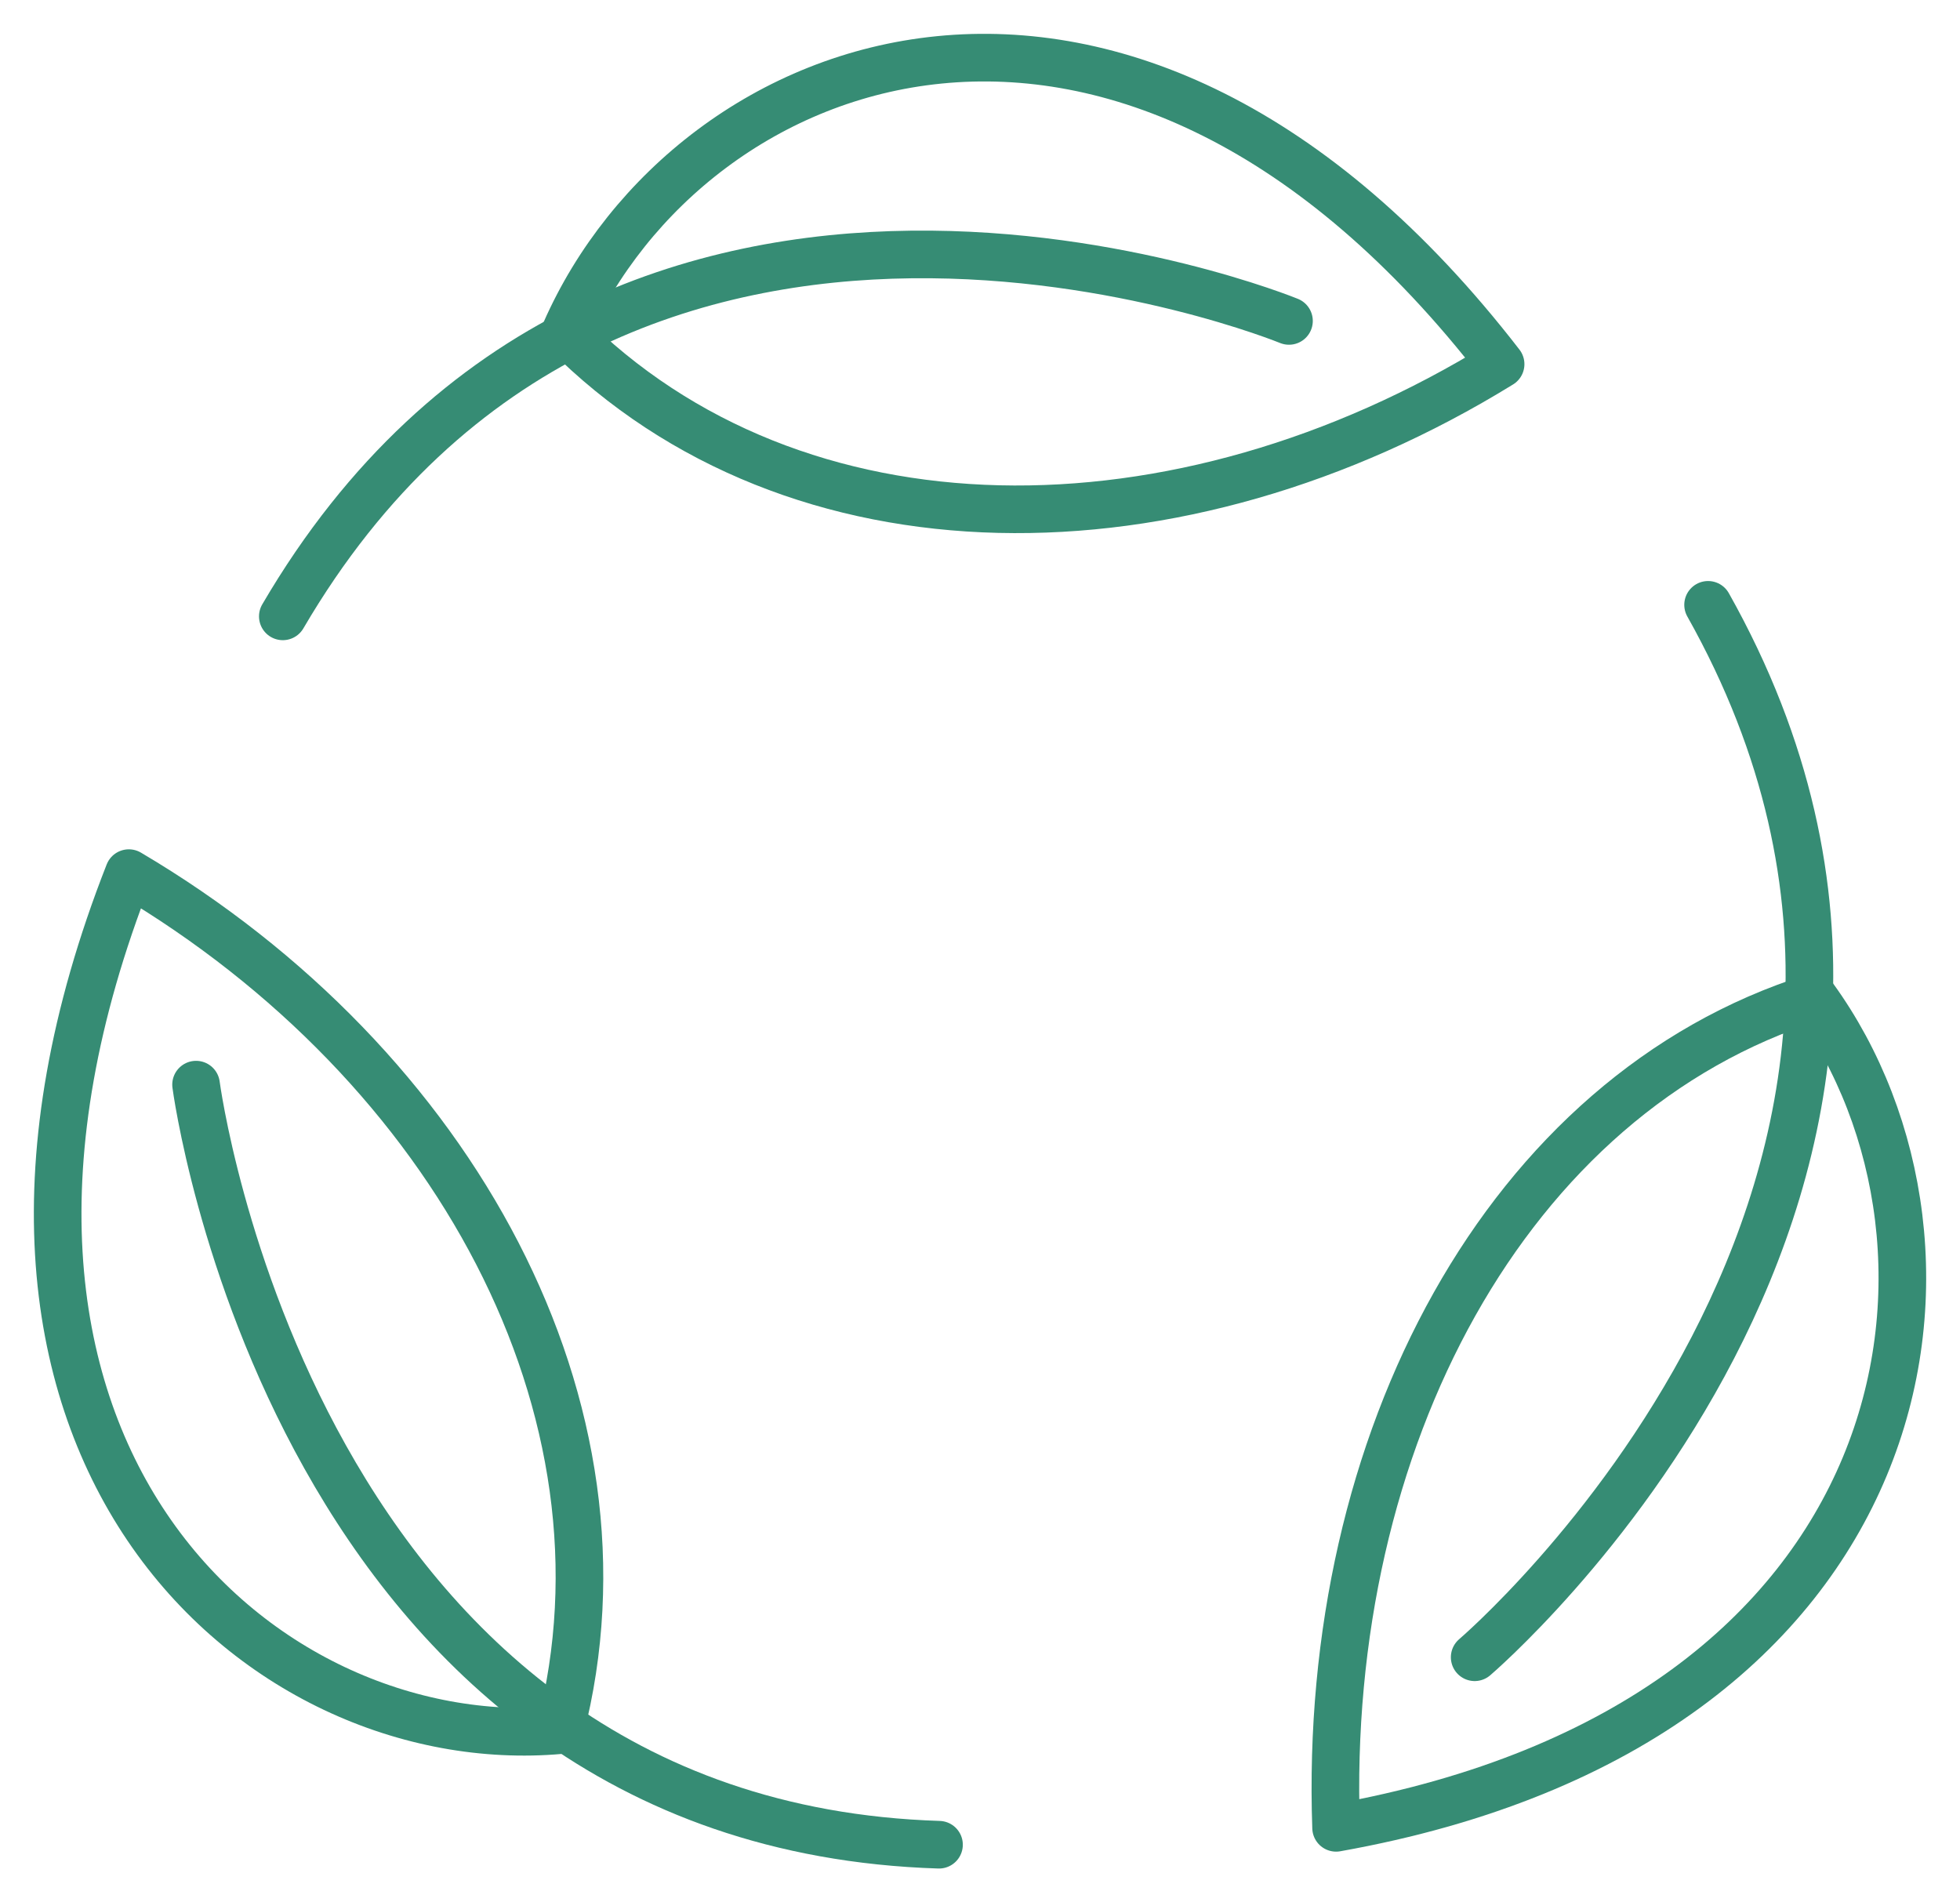
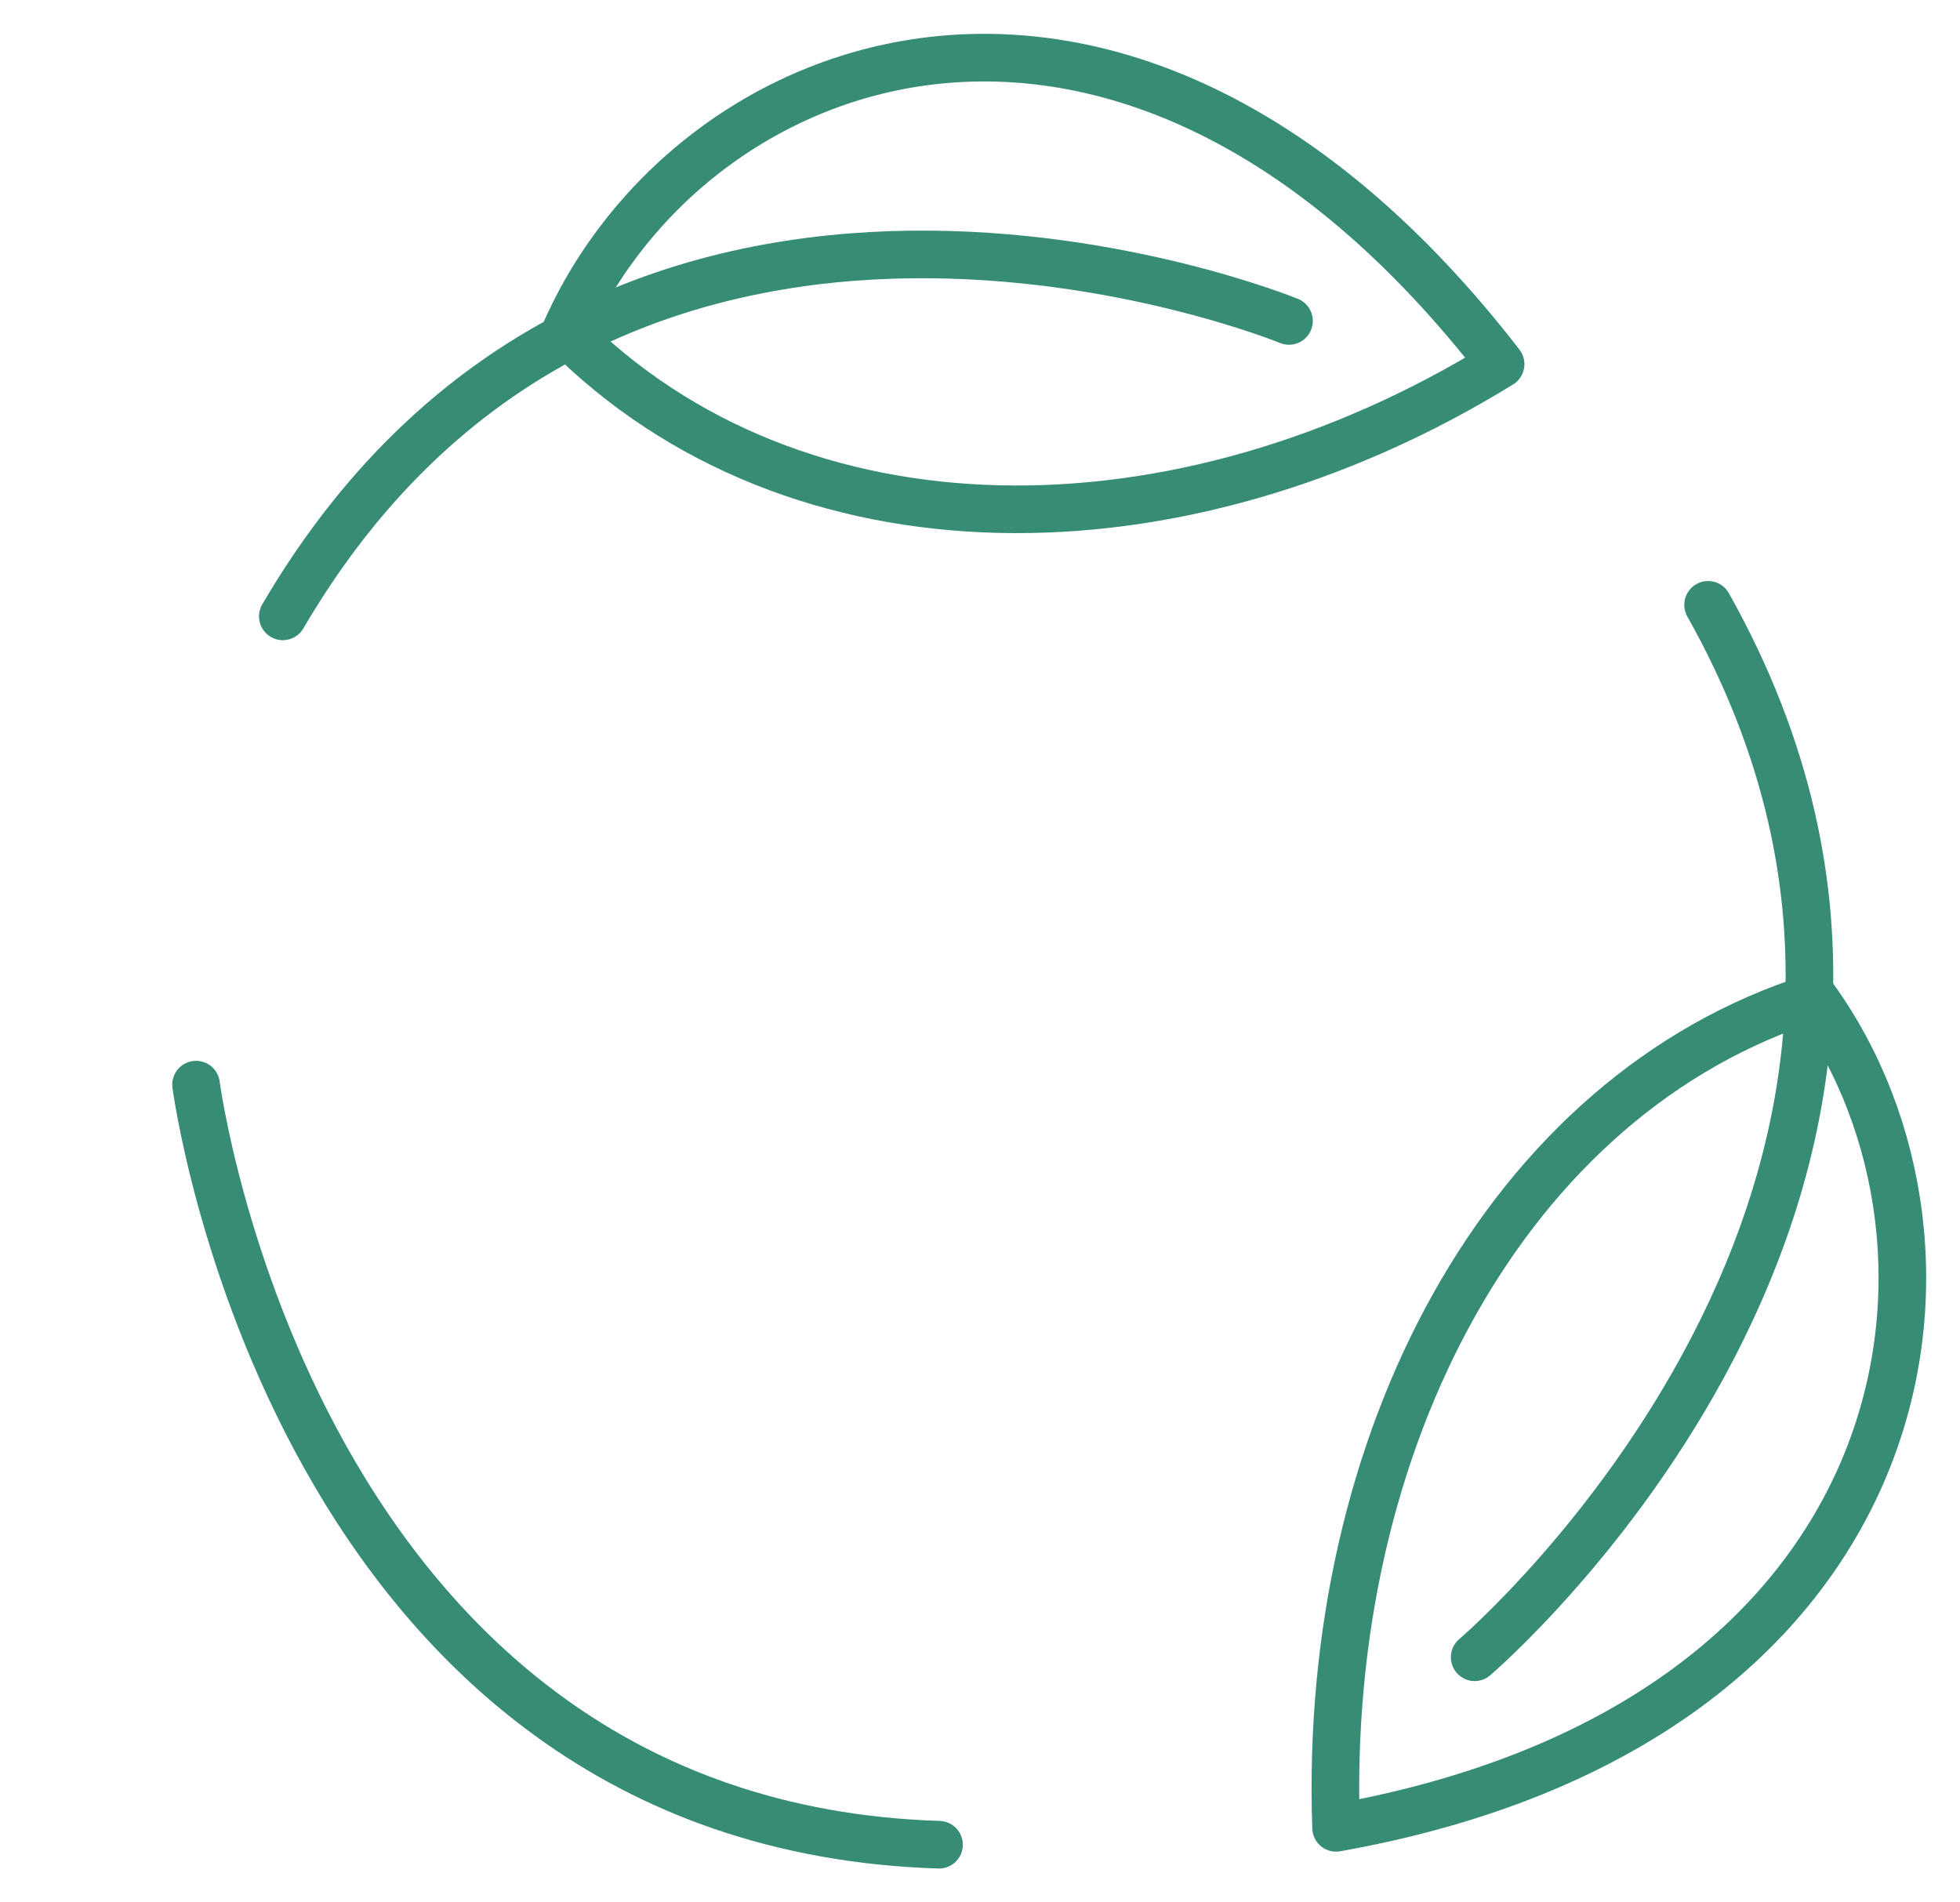
<svg xmlns="http://www.w3.org/2000/svg" width="34" height="33" viewBox="0 0 34 33" version="1.1">
  <title>Zero Plastic</title>
  <g id="Update" stroke="none" stroke-width="1" fill="none" fill-rule="evenodd" stroke-linecap="round" stroke-linejoin="round">
    <g id="atc_d" transform="translate(-937, -287)" stroke="#368c74" stroke-width="0.826">
      <g id="Group-13" transform="translate(938, 288)">
-         <path d="M8.716,29.013 C3.499,29.478 -2.677,24.114 1.235,14.146 C6.874,17.477 10.149,23.453 8.716,29.013 Z" id="Stroke-1" fill="transparent" />
        <path d="M2.401,17.815 C2.401,17.815 4.081,30.648 15.289,31" id="Stroke-3" fill="transparent" />
        <path d="M30.464,16.302 C33.601,20.63 32.445,28.875 22.177,30.707 C21.942,24.006 25.132,17.981 30.464,16.302 Z" id="Stroke-5" fill="transparent" />
        <path d="M24.581,27.748 C24.581,27.748 34.256,19.502 28.63,9.492" id="Stroke-7" fill="transparent" />
        <path d="M8.808,4.755 C10.974,-0.166 18.532,-3.089 25.031,5.317 C19.453,8.756 12.8,8.77 8.808,4.755 Z" id="Stroke-9" fill="transparent" />
        <path d="M21.36,4.567 C21.36,4.567 9.7,-0.215 3.906,9.692" id="Stroke-11" fill="transparent" />
      </g>
    </g>
  </g>
</svg>